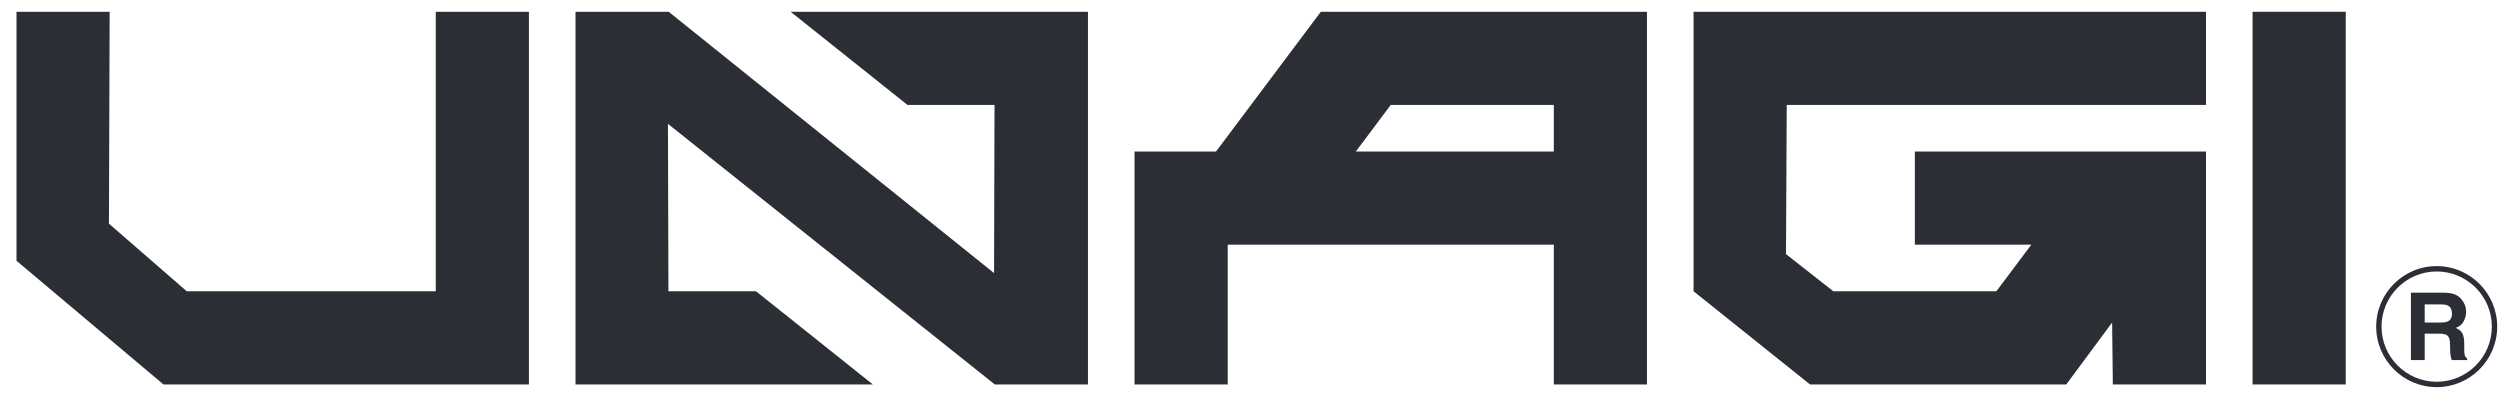
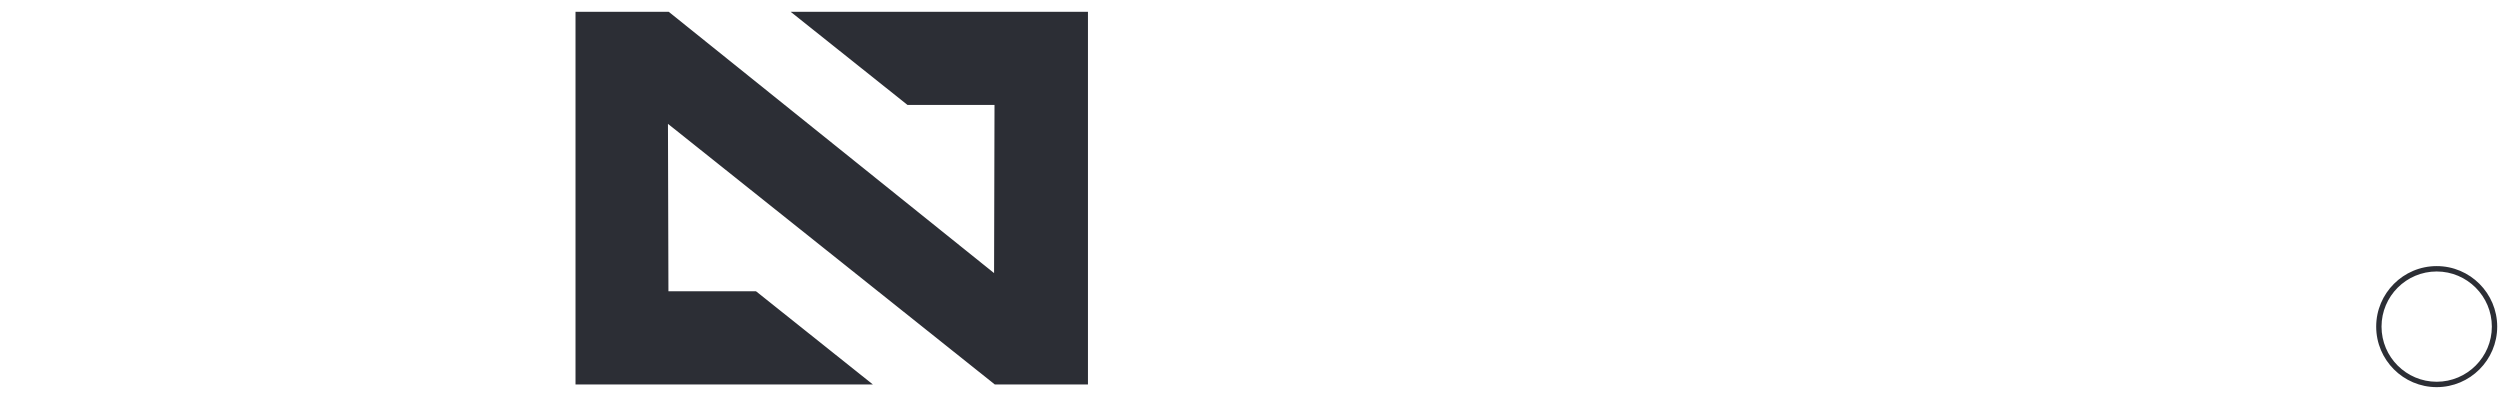
<svg xmlns="http://www.w3.org/2000/svg" width="137" height="22" viewBox="0 0 137 22" fill="none">
  <path d="M133.531 14.877C131.864 14.877 130.508 16.233 130.508 17.899C130.508 19.564 131.864 20.92 133.531 20.92C135.197 20.92 136.553 19.564 136.553 17.899C136.553 16.233 135.197 14.877 133.531 14.877ZM133.531 21.215C131.702 21.215 130.215 19.727 130.215 17.899C130.215 16.07 131.702 14.582 133.531 14.582C135.36 14.582 136.847 16.07 136.847 17.899C136.847 19.727 135.36 21.215 133.531 21.215Z" fill="#2C2E35" />
-   <path d="M134.138 17.613C134.292 17.542 134.368 17.404 134.368 17.197C134.368 16.973 134.295 16.821 134.146 16.747C134.062 16.701 133.936 16.681 133.77 16.681H132.873V17.673H133.747C133.921 17.673 134.052 17.653 134.138 17.613ZM133.668 18.284H132.873V19.733H132.119V16.04H133.93C134.188 16.044 134.388 16.076 134.527 16.134C134.667 16.192 134.786 16.279 134.882 16.393C134.962 16.487 135.026 16.59 135.072 16.703C135.12 16.818 135.143 16.948 135.143 17.092C135.143 17.267 135.099 17.44 135.009 17.609C134.923 17.778 134.775 17.898 134.572 17.968C134.742 18.036 134.863 18.135 134.933 18.261C135.005 18.387 135.04 18.579 135.04 18.839V19.087C135.04 19.254 135.047 19.368 135.06 19.429C135.079 19.525 135.126 19.595 135.199 19.64V19.733H134.351C134.328 19.651 134.31 19.584 134.301 19.535C134.281 19.43 134.27 19.325 134.269 19.216L134.263 18.872C134.26 18.638 134.217 18.48 134.134 18.403C134.052 18.323 133.896 18.284 133.668 18.284Z" fill="#2C2E35" />
-   <path d="M23.88 15.961H10.233L5.97 12.256L6.009 0.645H0.904V14.29L8.957 21.067H28.985V0.645H23.88V15.961Z" fill="#2C2E35" />
-   <path d="M76.213 5.75H85.149V8.303H74.299L76.213 5.75ZM66.639 8.303H62.173V21.068H67.278V13.409H85.149V21.068H90.254V0.645H72.383L66.639 8.303Z" fill="#2C2E35" />
-   <path d="M92.807 15.961L99.19 21.067H113.231L115.744 17.676L115.783 21.067H120.889V8.303H104.934V13.409H111.315L109.401 15.961H100.465L97.873 13.927L97.913 5.75H120.889V0.645H92.807V15.961Z" fill="#2C2E35" />
-   <path d="M123.441 21.068H128.547V0.645H123.441V21.068Z" fill="#2C2E35" />
  <path d="M43.326 0.645L49.73 5.75H54.499L54.475 14.966L36.644 0.645H31.538V15.961V21.068H36.644H47.832L41.428 15.961H36.63L36.604 6.787L54.514 21.068H59.62V5.75V0.645H54.514H43.326Z" fill="#2C2E35" />
</svg>